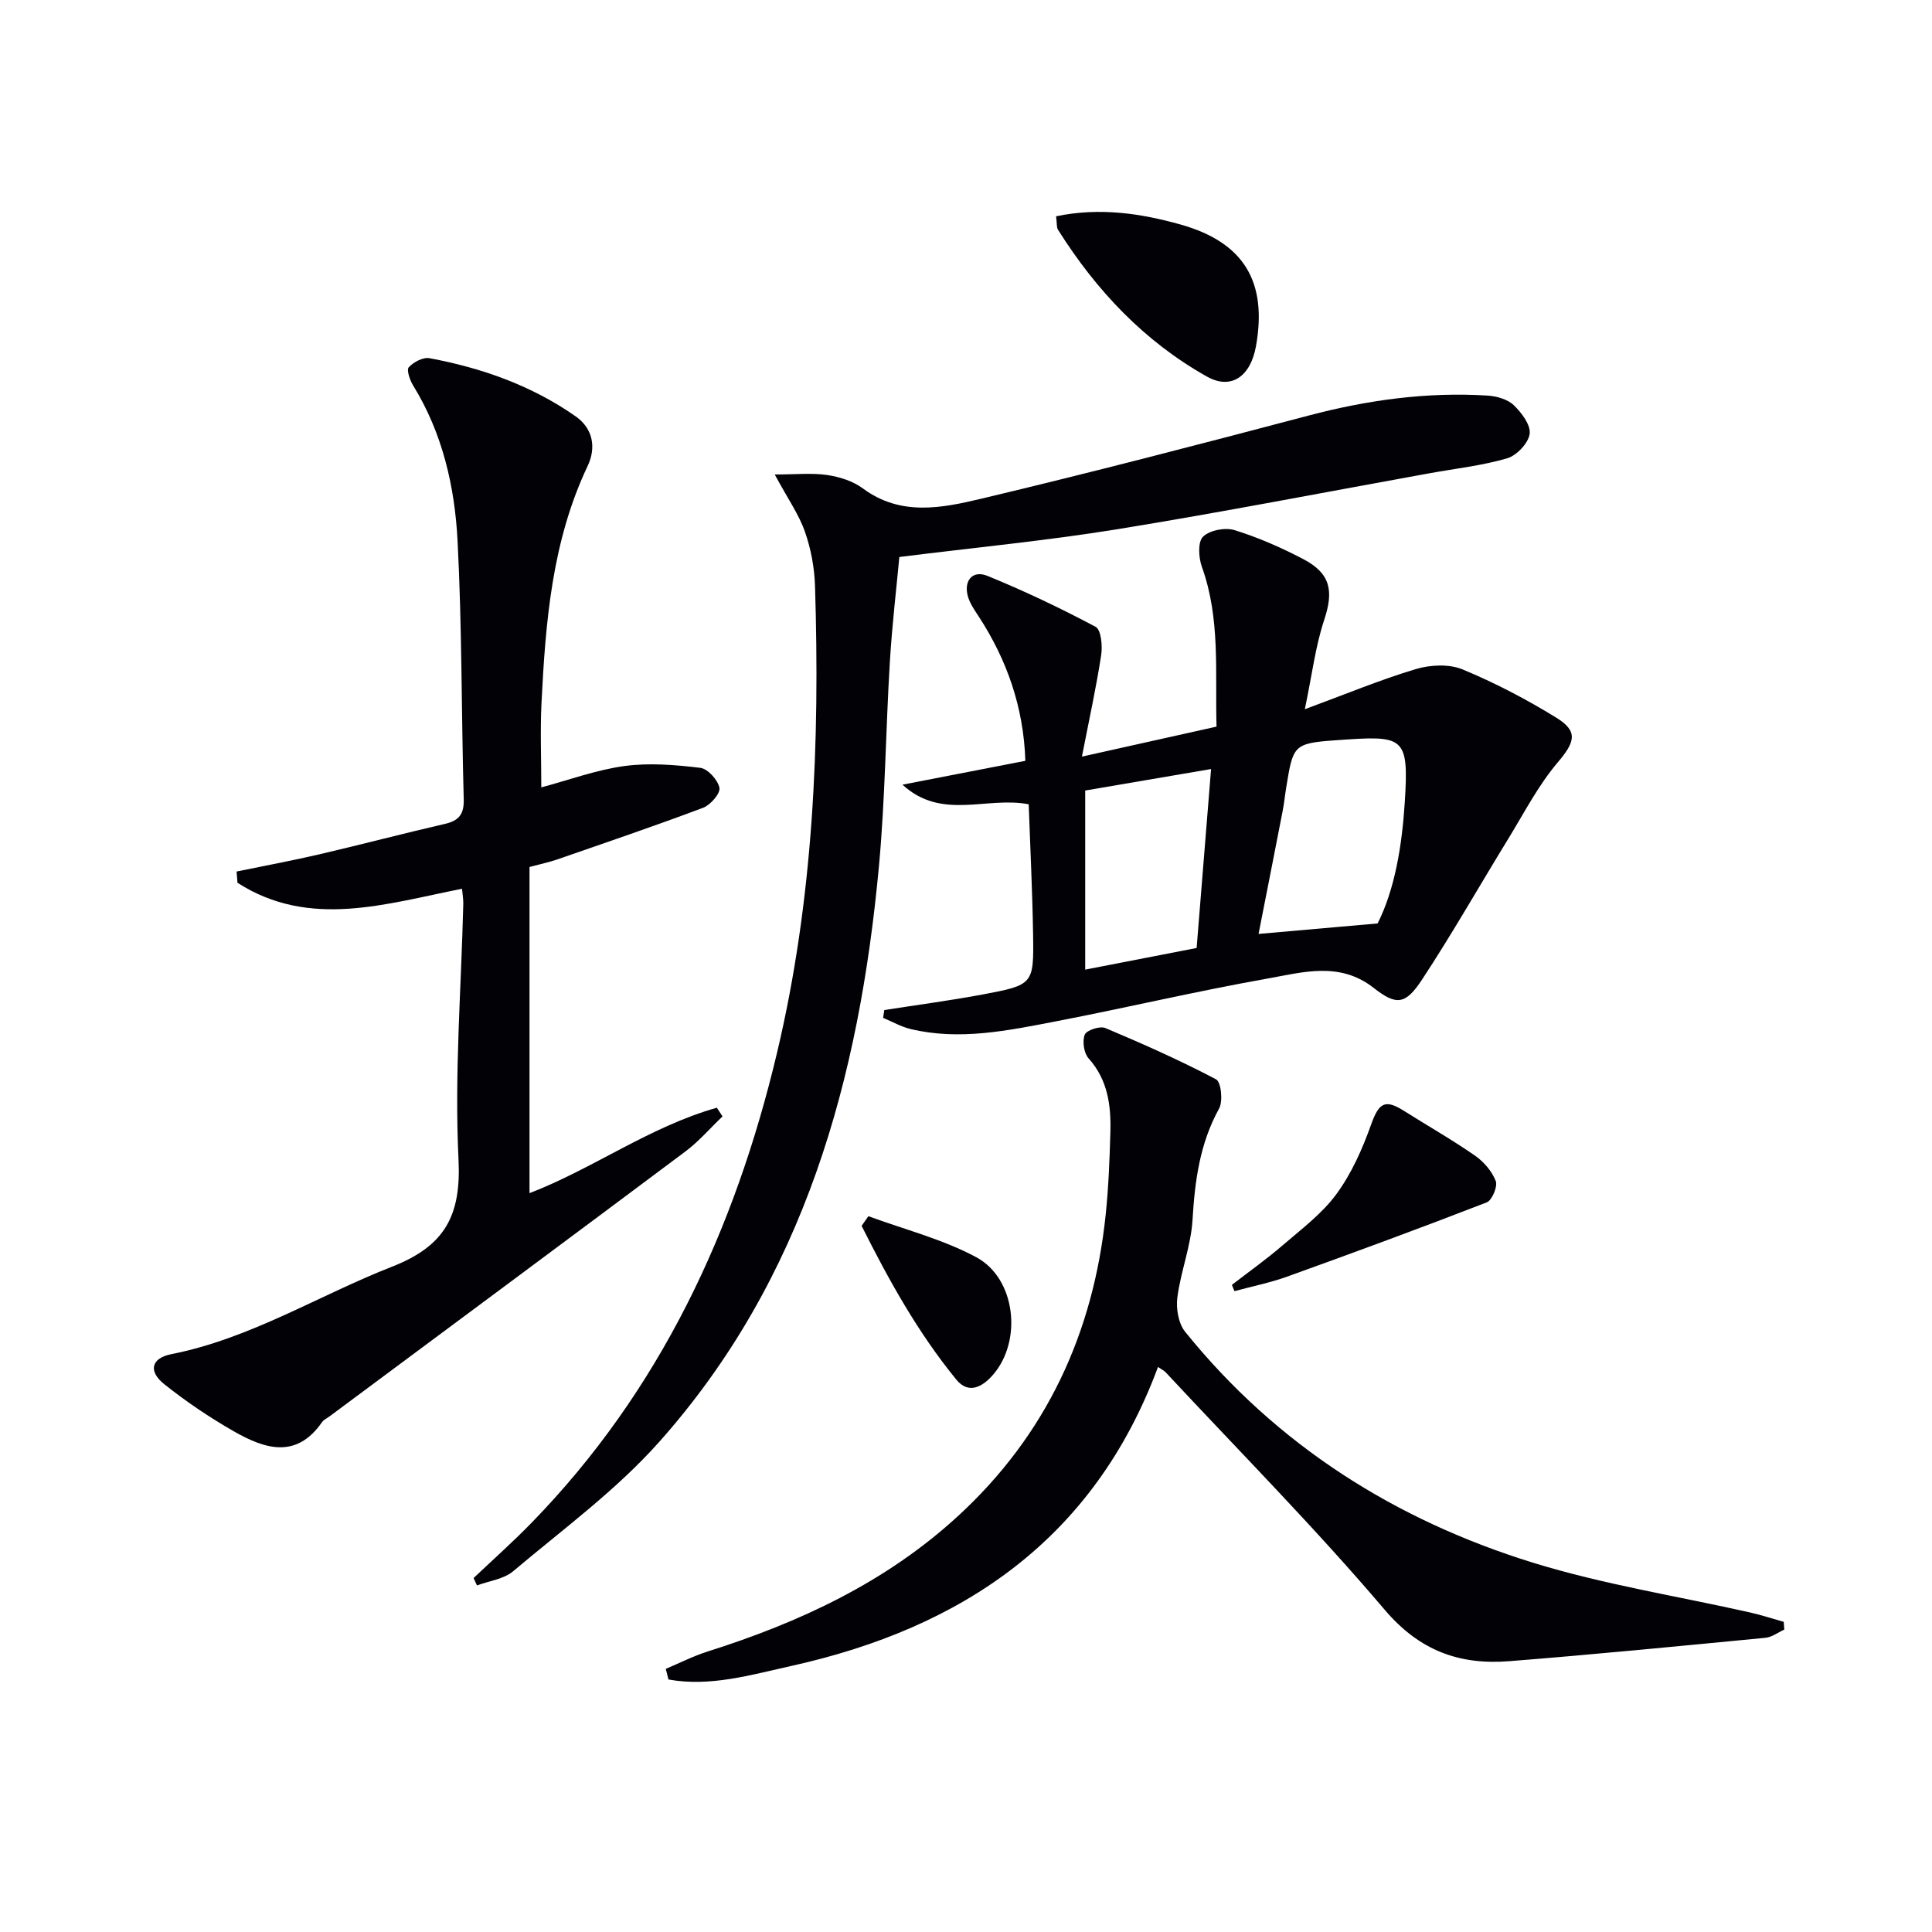
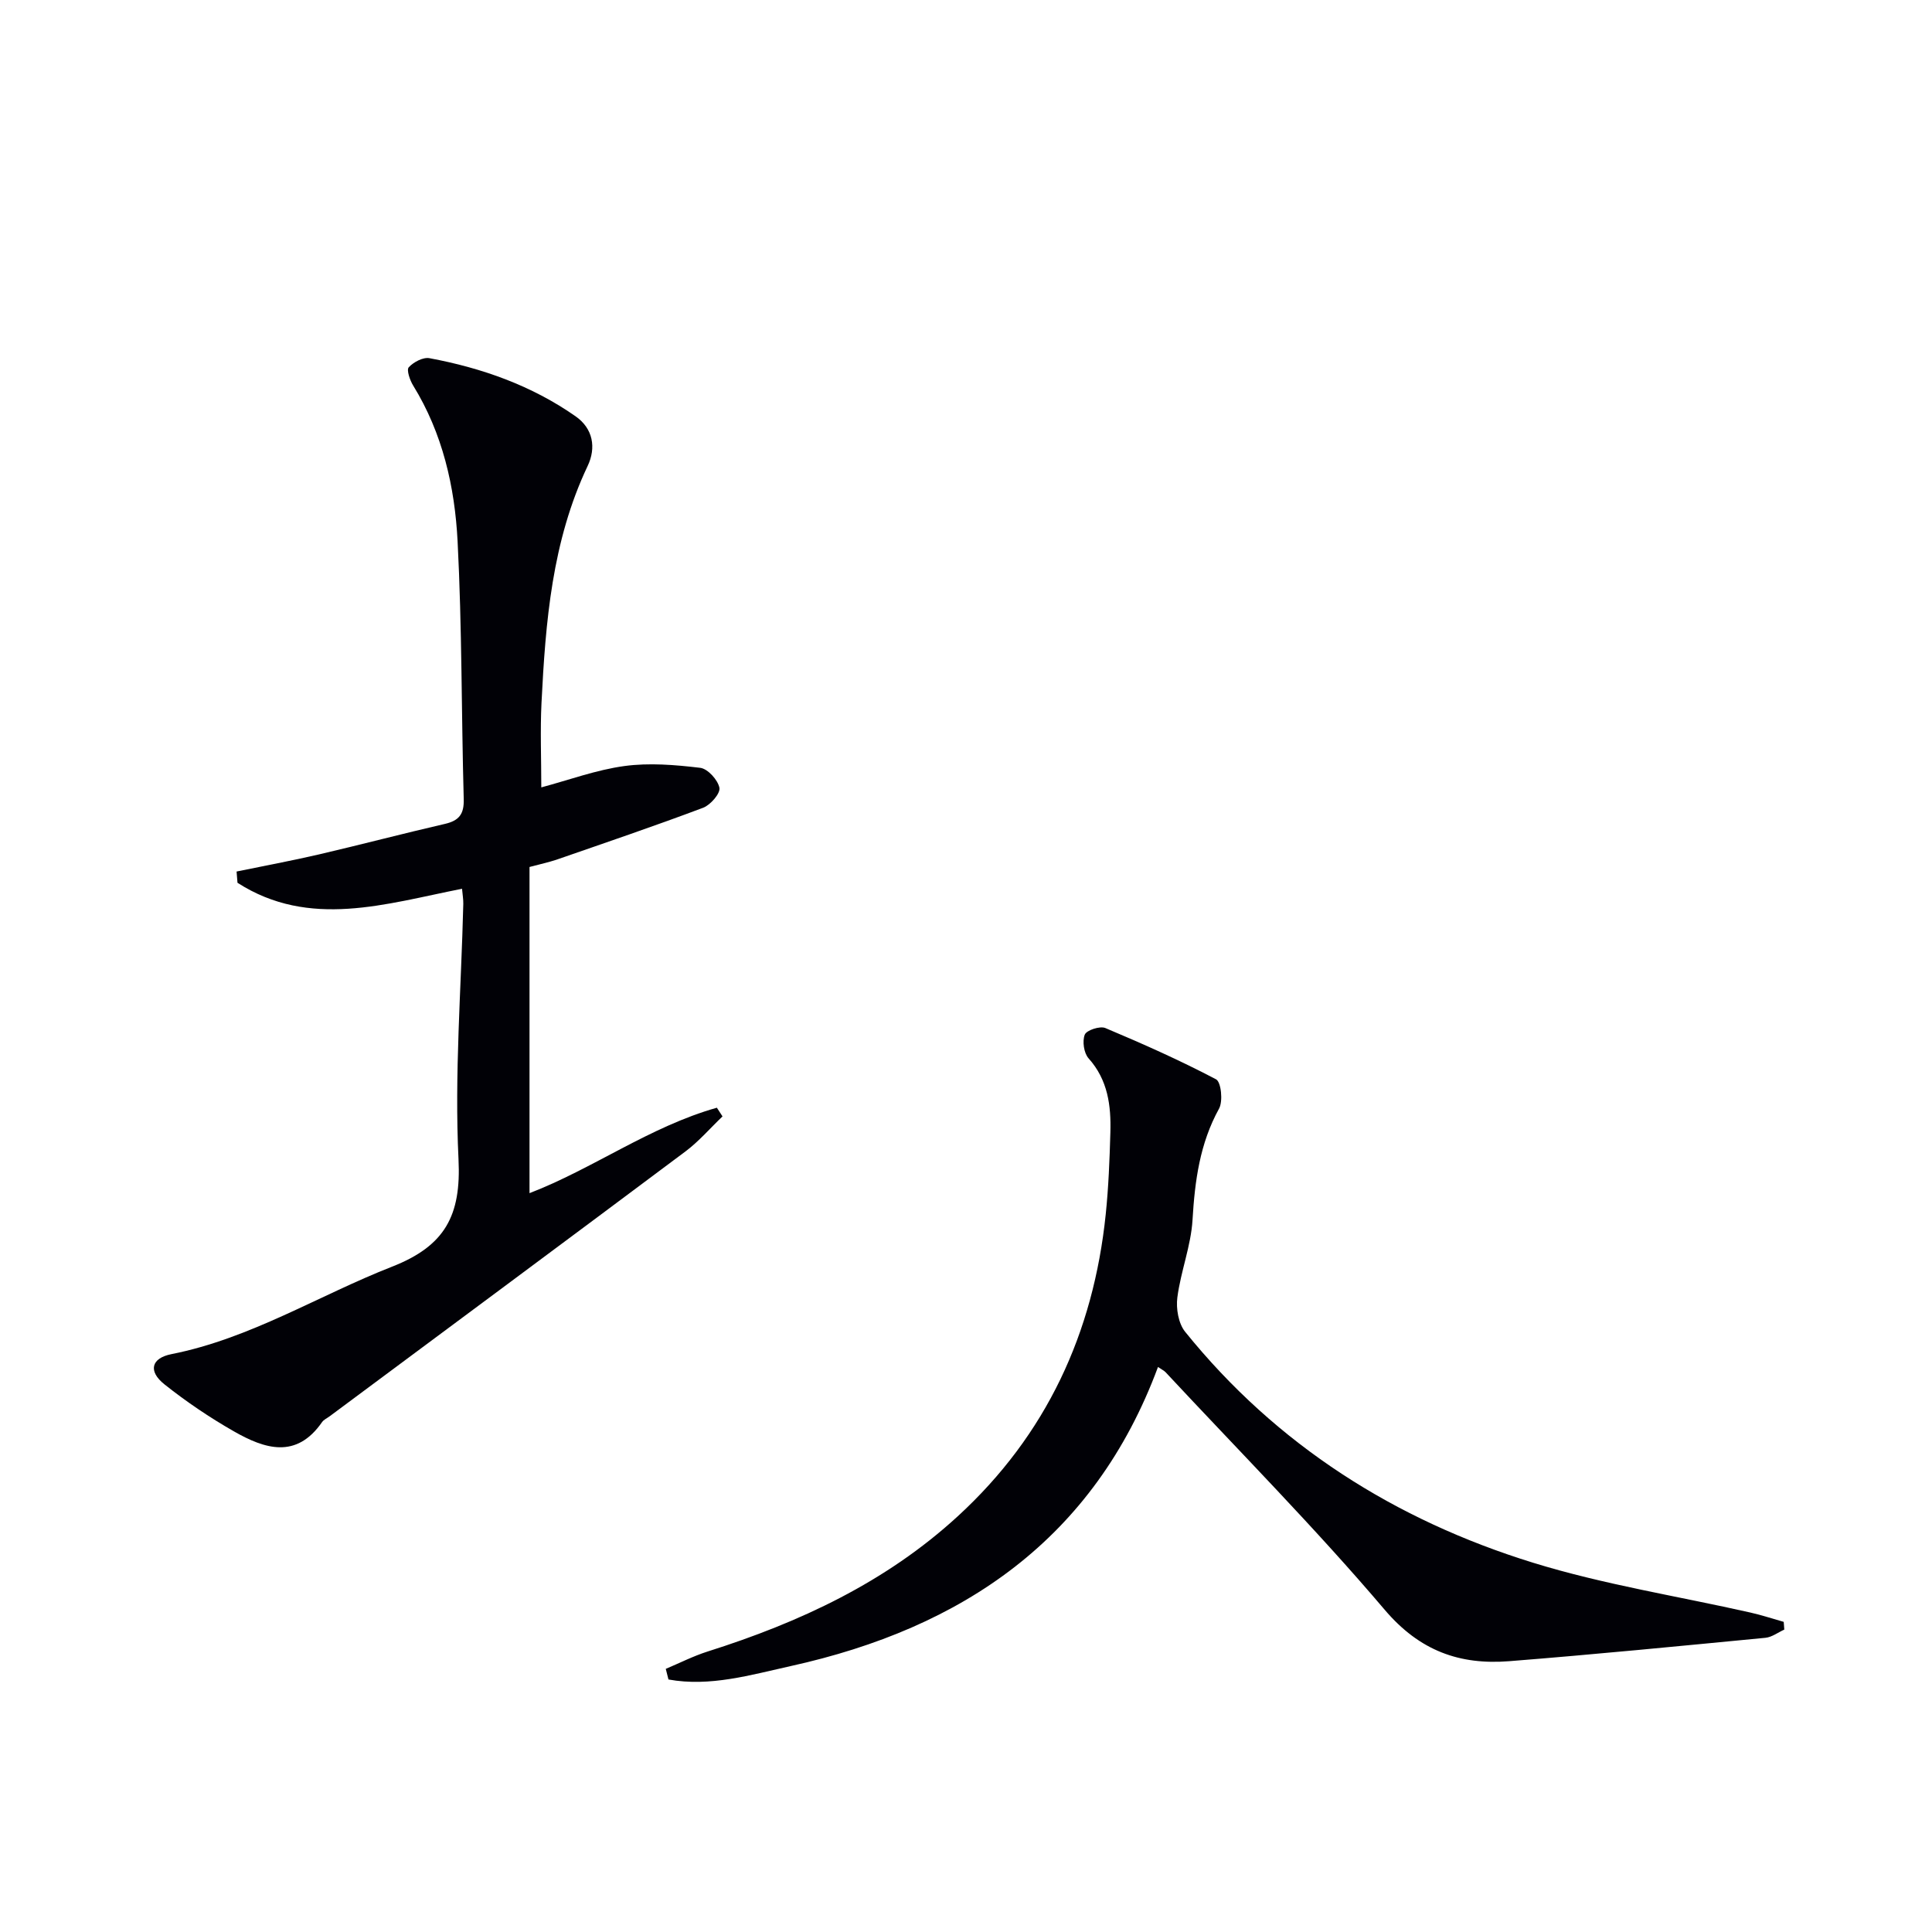
<svg xmlns="http://www.w3.org/2000/svg" enable-background="new 0 0 400 400" viewBox="0 0 400 400">
  <path d="m109.63 179.5v67.53c13.08-5.02 24.93-13.78 38.79-17.69.39.6.78 1.2 1.17 1.8-2.55 2.43-4.87 5.15-7.67 7.25-24.51 18.34-49.1 36.57-73.66 54.83-.53.4-1.22.69-1.58 1.21-5.35 7.72-11.9 5.54-18.25 1.92-5.02-2.87-9.88-6.15-14.4-9.75-3.4-2.71-2.73-5.41 1.46-6.24 16.38-3.24 30.44-12.14 45.68-18.11 10.98-4.3 14.33-10.59 13.76-22.23-.86-17.57.56-35.25.99-52.88.02-.97-.16-1.95-.26-3.13-15.78 3.1-31.57 8.34-46.49-1.24-.06-.78-.13-1.55-.19-2.33 5.68-1.17 11.4-2.23 17.05-3.54 8.71-2.03 17.36-4.31 26.08-6.32 2.91-.67 3.99-2.01 3.9-5.12-.49-17.8-.35-35.62-1.27-53.39-.58-11.29-3.1-22.35-9.2-32.25-.68-1.1-1.41-3.24-.91-3.78.99-1.08 2.97-2.13 4.29-1.88 10.85 2.02 21.15 5.66 30.26 12.04 3.61 2.53 4.29 6.49 2.48 10.29-7.38 15.56-8.71 32.26-9.55 49.06-.28 5.73-.04 11.48-.04 17.47 5.76-1.54 11.4-3.63 17.21-4.42 5.14-.7 10.51-.25 15.7.37 1.55.19 3.65 2.5 3.97 4.14.22 1.16-1.85 3.55-3.38 4.13-10.07 3.79-20.27 7.25-30.44 10.78-1.55.51-3.16.85-5.5 1.48z" fill="#010106" />
-   <path d="m183.08 209.12c6.79-1.06 13.6-1.96 20.35-3.22 10.52-1.98 10.62-2.09 10.46-12.44-.14-8.93-.59-17.86-.91-26.94-8.74-1.7-17.99 3.42-26.13-4.06 8.99-1.75 17.06-3.31 25.44-4.94-.36-11.04-3.78-20.87-9.68-29.92-.81-1.24-1.69-2.5-2.14-3.87-1.09-3.38.81-5.79 3.97-4.5 7.64 3.12 15.12 6.67 22.4 10.55 1.13.6 1.44 3.92 1.15 5.83-1.01 6.61-2.45 13.15-3.99 21.04 10.3-2.3 18.8-4.19 27.87-6.21-.32-11.28.84-22.34-3.04-33.1-.68-1.9-.86-5.14.24-6.22 1.38-1.35 4.59-1.96 6.54-1.36 4.88 1.51 9.63 3.6 14.17 5.97 5.75 3 6.37 6.64 4.37 12.65-1.8 5.41-2.48 11.19-4 18.46 8.37-3.09 15.55-6.08 22.97-8.31 3-.9 6.89-1.09 9.68.06 6.72 2.78 13.25 6.2 19.45 10.02 4.62 2.85 3.76 5.11.25 9.25-4.02 4.74-6.93 10.42-10.21 15.77-5.98 9.74-11.63 19.7-17.91 29.24-3.4 5.15-5.28 5.35-9.98 1.66-7.04-5.52-14.66-3.23-21.97-1.93-14.67 2.6-29.19 6.04-43.82 8.86-9.93 1.91-19.92 4.02-30.09 1.59-1.96-.47-3.79-1.53-5.68-2.31.08-.55.16-1.08.24-1.62zm102.14-17.93c3.56-7.07 5.04-16.02 5.62-25.04.9-13.99-.19-13.88-14.38-12.88-8.77.62-8.74 1.13-10.17 9.82-.27 1.64-.43 3.29-.75 4.92-1.65 8.51-3.33 17.01-4.97 25.35 8.13-.71 15.81-1.39 24.65-2.17zm-60.54 9.56c7.31-1.42 14.9-2.9 23.07-4.48.98-12.15 1.97-24.47 2.99-37.05-8.94 1.53-17.19 2.93-26.06 4.45z" fill="#010106" />
-   <path d="m160.4 98.24c4.37 0 7.69-.36 10.88.11 2.56.38 5.33 1.26 7.38 2.78 7.79 5.78 16.3 4.07 24.42 2.14 22.72-5.4 45.34-11.29 67.92-17.25 12.16-3.21 24.43-4.9 36.98-4.12 1.87.12 4.13.75 5.41 1.97 1.63 1.56 3.56 4.12 3.31 5.96-.26 1.92-2.69 4.48-4.66 5.06-5.22 1.52-10.71 2.12-16.1 3.1-21.53 3.89-43.02 8.08-64.61 11.58-14.71 2.38-29.58 3.8-45.13 5.75-.58 6.25-1.49 13.93-1.96 21.64-.86 14.11-.96 28.27-2.26 42.33-4.07 43.98-15.39 85.47-45.58 119.33-8.88 9.96-19.9 18.03-30.17 26.7-1.94 1.63-4.96 1.98-7.48 2.93-.23-.51-.46-1.02-.7-1.53 4.01-3.81 8.16-7.49 12.01-11.45 26.64-27.36 42.1-60.59 50.82-97.32 7.55-31.81 8.88-64.14 7.86-96.64-.12-3.77-.84-7.65-2.08-11.2-1.22-3.53-3.46-6.69-6.26-11.87z" fill="#010106" />
  <path d="m137.84 345.52c2.88-1.21 5.7-2.65 8.66-3.59 19.05-6.03 36.87-14.31 51.77-27.98 18.37-16.84 28.12-37.96 30.66-62.55.58-5.61.8-11.27.96-16.92.16-5.56-.5-10.89-4.52-15.37-.97-1.09-1.32-3.55-.78-4.9.38-.93 3.14-1.83 4.25-1.37 7.77 3.27 15.48 6.7 22.93 10.62 1.05.55 1.47 4.53.62 6.07-3.99 7.24-5.01 14.95-5.49 23.03-.32 5.39-2.44 10.65-3.14 16.05-.3 2.29.21 5.38 1.6 7.11 18.96 23.5 43.52 39.01 72.06 47.83 14.67 4.53 30 6.92 45.02 10.32 2.31.52 4.58 1.28 6.86 1.92.04.53.08 1.07.12 1.6-1.3.59-2.57 1.57-3.91 1.7-17.67 1.7-35.33 3.44-53.02 4.84-10.26.81-18.54-2.1-25.81-10.65-14.42-16.98-30.15-32.85-45.35-49.17-.31-.33-.76-.53-1.58-1.09-13.22 35.63-40.46 54.06-76.03 61.92-8.29 1.83-16.72 4.35-25.32 2.78-.18-.72-.37-1.46-.56-2.2z" fill="#010106" />
-   <path d="m218.65 44.78c9.05-1.88 17.52-.61 25.79 1.71 13.12 3.69 17.99 11.87 15.59 25.22-1.11 6.16-5.08 9.1-10.14 6.26-12.97-7.27-22.94-17.85-30.84-30.4-.32-.5-.2-1.28-.4-2.79z" fill="#010106" />
-   <path d="m255.05 266.02c3.5-2.71 7.12-5.27 10.47-8.16 3.9-3.36 8.16-6.54 11.16-10.62 3.13-4.26 5.38-9.33 7.17-14.35 1.61-4.5 2.83-5.42 6.79-2.92 4.91 3.1 9.97 5.98 14.74 9.29 1.82 1.26 3.52 3.24 4.3 5.26.43 1.12-.76 3.99-1.87 4.42-13.71 5.32-27.52 10.4-41.35 15.38-3.53 1.27-7.25 2.01-10.88 3-.18-.44-.36-.87-.53-1.3z" fill="#010106" />
-   <path d="m179.79 251.8c7.48 2.76 15.37 4.75 22.33 8.49 8.23 4.43 9.56 17.35 3.47 24.35-2.23 2.56-5.07 4.06-7.58 1.01-7.97-9.74-14.02-20.67-19.62-31.85.47-.66.93-1.33 1.4-2z" fill="#010106" />
</svg>